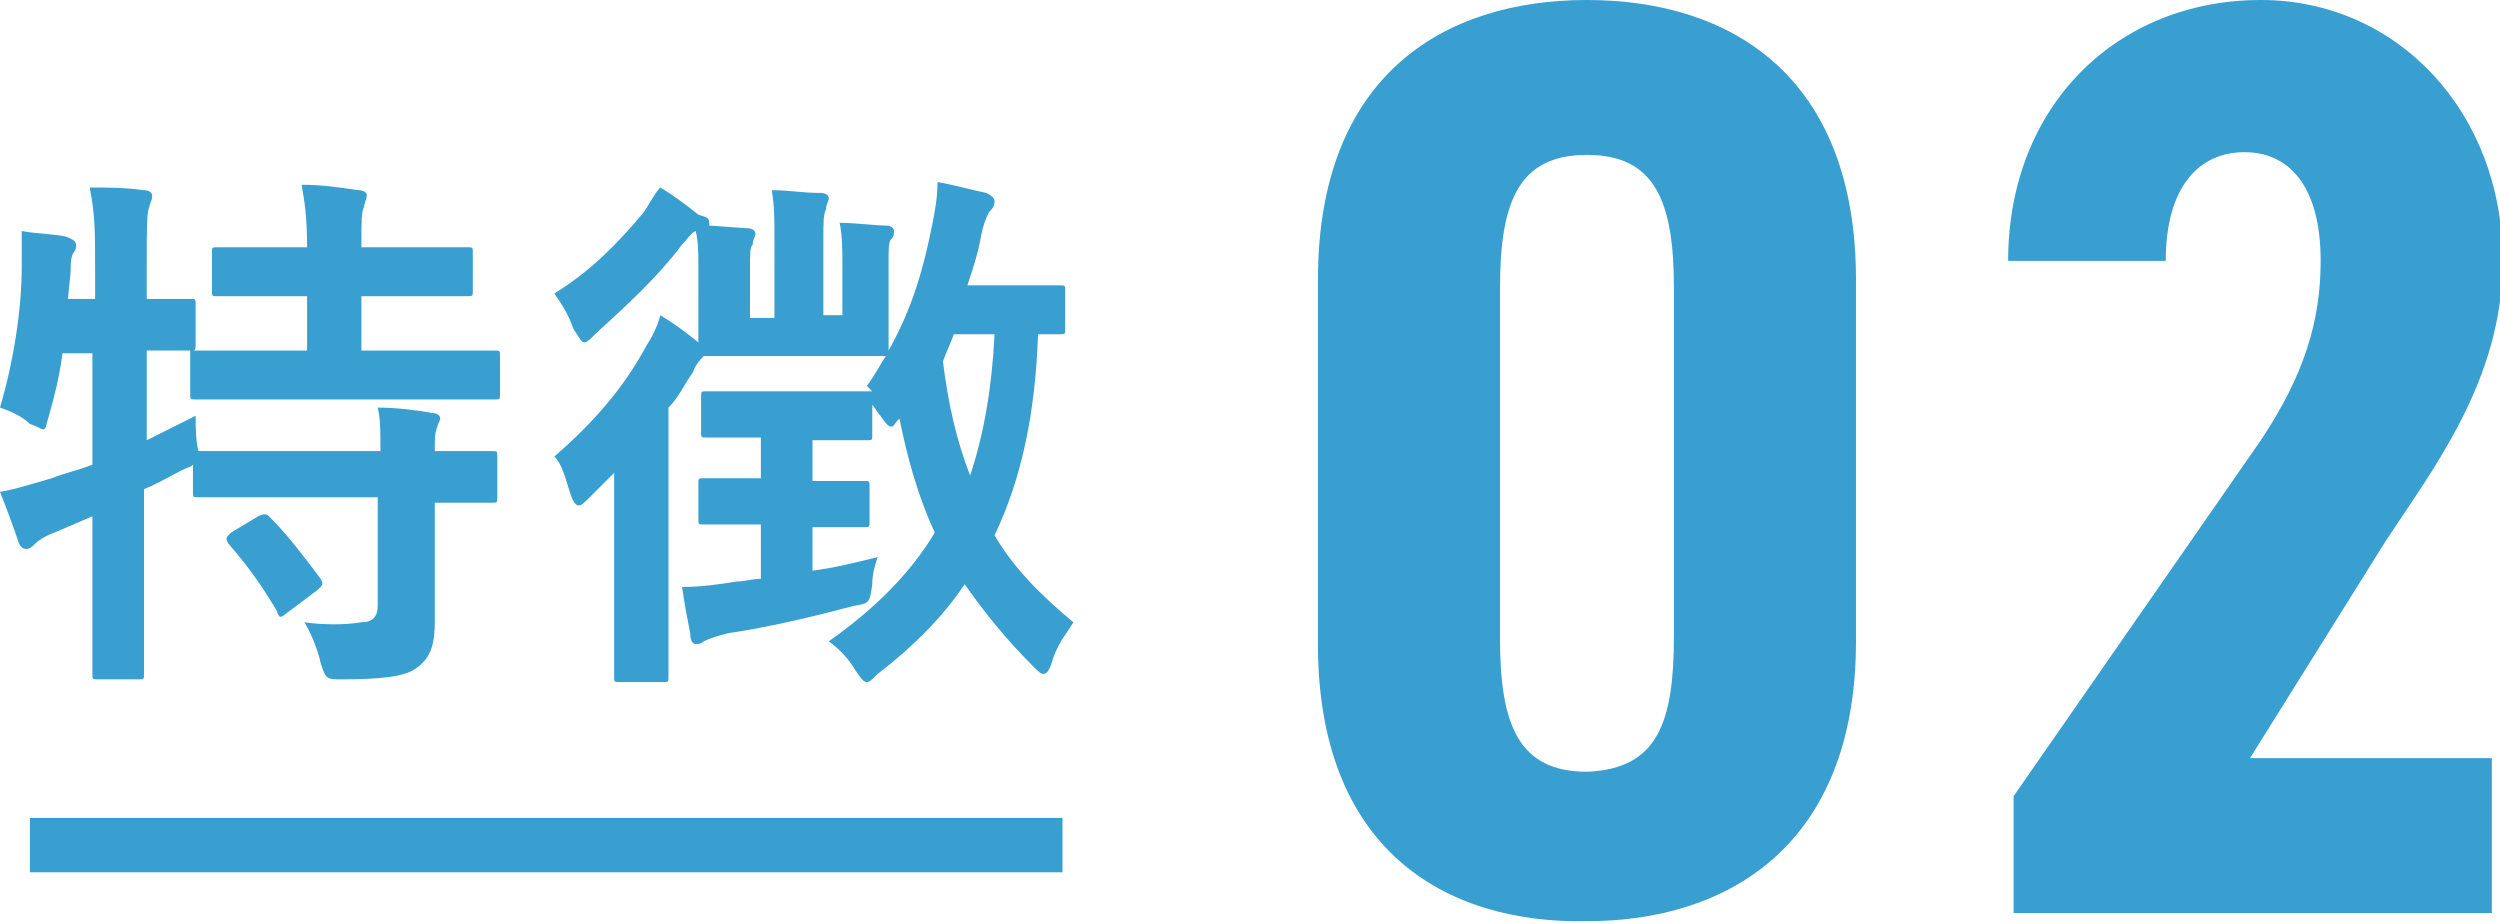
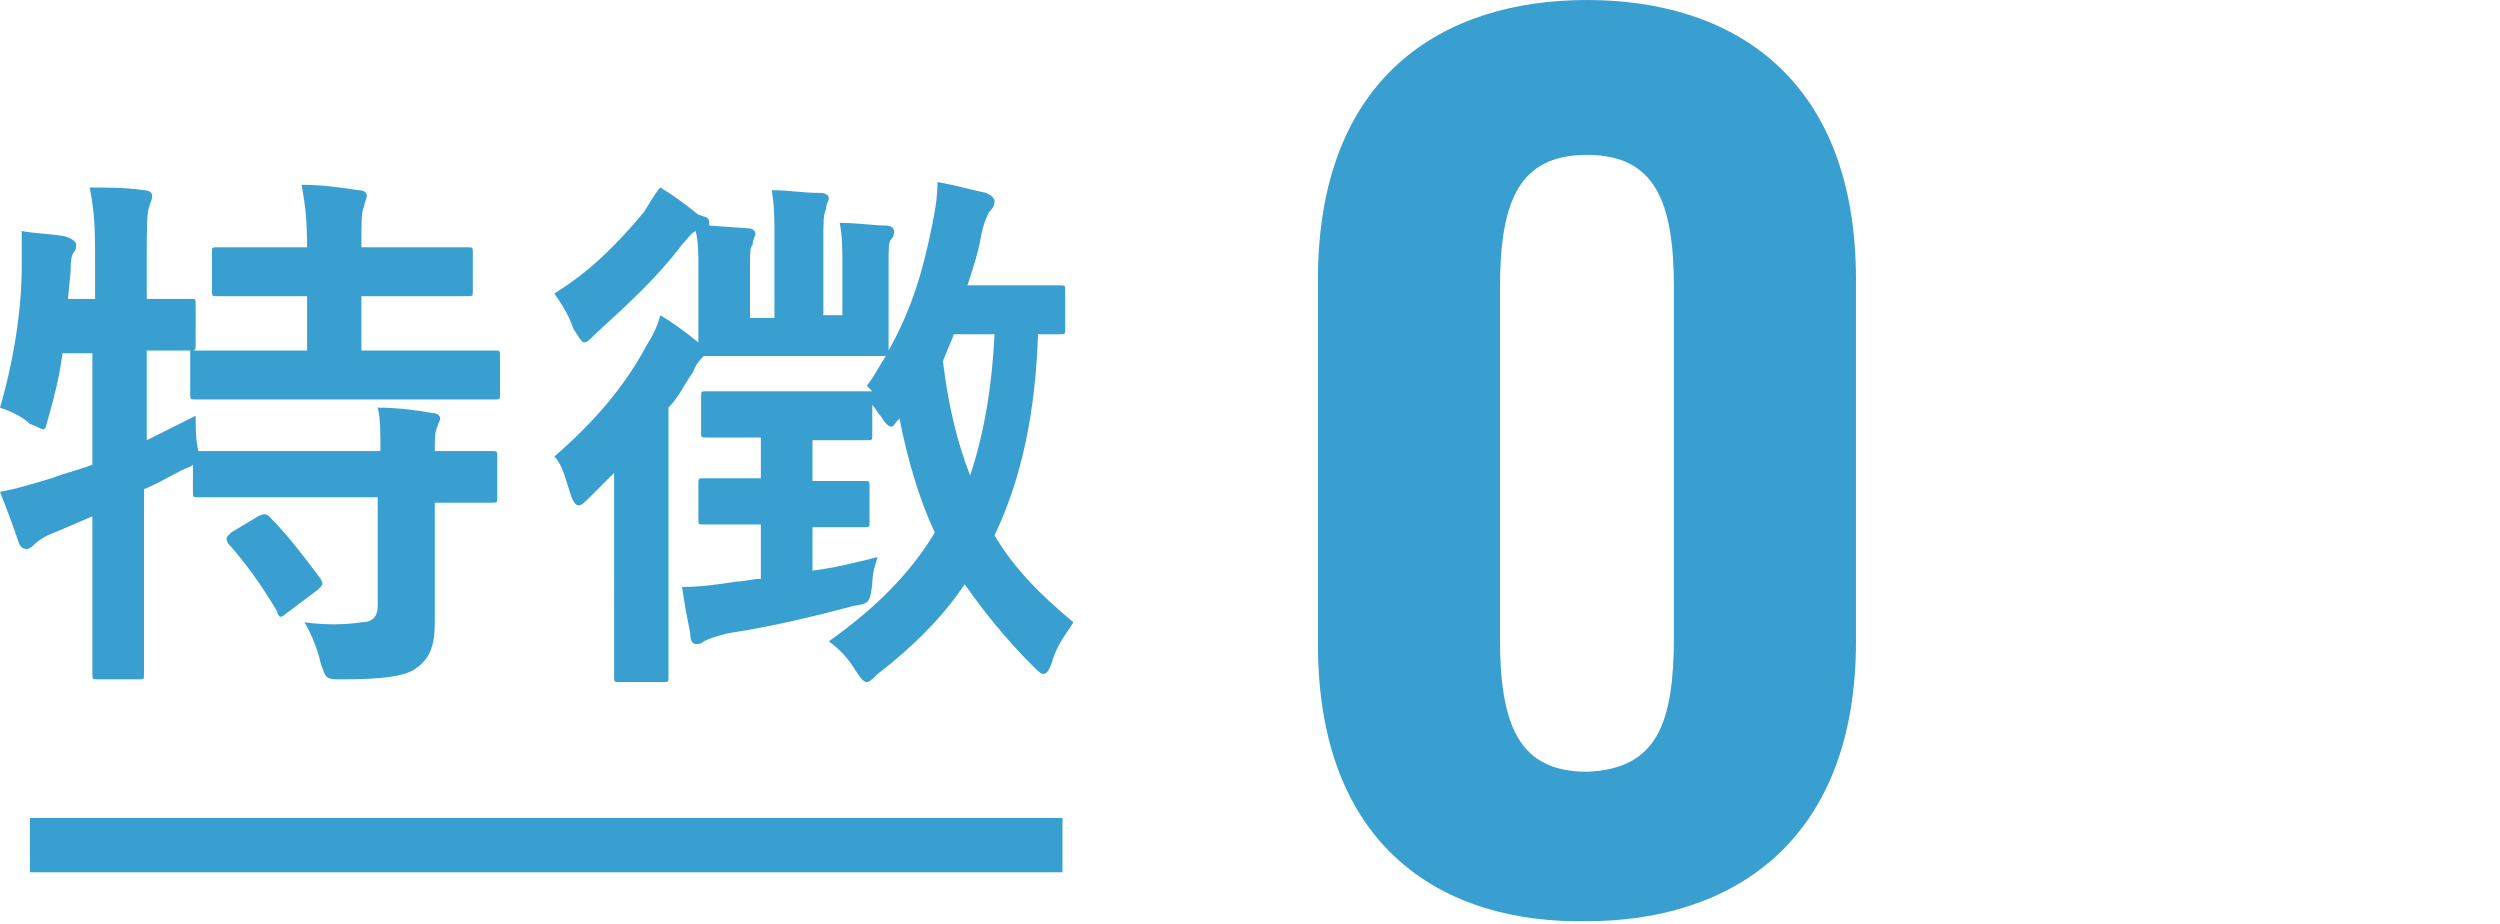
<svg xmlns="http://www.w3.org/2000/svg" version="1.1" id="レイヤー_1" x="0px" y="0px" viewBox="0 0 92 34" style="enable-background:new 0 0 92 34;" xml:space="preserve">
  <style type="text/css">
	.st0{fill:#399FD1;}
	.st1{fill:none;stroke:#399FD1;stroke-width:2;stroke-miterlimit:10;}
</style>
  <g>
    <g>
      <path class="st0" d="M342.3,20.4c0,0.9,0,1.8,0,2.5c0,0.7-0.1,1.3-0.7,1.7c-0.4,0.3-1.3,0.4-2.7,0.4c-0.6,0-0.6,0-0.8-0.6    c-0.1-0.5-0.4-1.2-0.6-1.5c0.7,0.1,1.5,0.1,2.1,0c0.4,0,0.6-0.2,0.6-0.6v-4h-3.9c-1.9,0-2.5,0-2.7,0c-0.2,0-0.2,0-0.2-0.2v-1    c-0.1,0.1-0.2,0.1-0.4,0.2c-0.4,0.2-0.9,0.5-1.4,0.7v3.3c0,2.3,0,3.4,0,3.5c0,0.2,0,0.2-0.2,0.2H330c-0.2,0-0.2,0-0.2-0.2    c0-0.1,0-1.2,0-3.5V19l-1.4,0.6c-0.3,0.1-0.6,0.3-0.7,0.4c-0.1,0.1-0.2,0.2-0.3,0.2c-0.1,0-0.2,0-0.3-0.2    c-0.2-0.6-0.5-1.4-0.7-1.9c0.6-0.1,1.2-0.3,1.9-0.5c0.5-0.2,1-0.3,1.5-0.5v-4.1h-1.2c-0.1,0.8-0.3,1.6-0.5,2.3    c-0.1,0.3-0.1,0.5-0.2,0.5c-0.1,0-0.2-0.1-0.5-0.2c-0.3-0.1-0.8-0.3-1.1-0.4c0.5-1.7,0.8-3.6,0.8-5.2c0-0.4,0-0.8,0-1.3    c0.5,0.1,1.1,0.1,1.6,0.2c0.2,0.1,0.3,0.1,0.3,0.2s0,0.2-0.1,0.3c-0.1,0.1-0.1,0.4-0.1,0.7l-0.1,1h1V9.9c0-1.4,0-2-0.2-3    c0.8,0,1.4,0.1,2.1,0.1c0.2,0,0.3,0.1,0.3,0.2c0,0.2-0.1,0.3-0.1,0.4c-0.1,0.2-0.1,0.7-0.1,2.2V11c1.1,0,1.5,0,1.6,0    c0.2,0,0.2,0,0.2,0.2v1.5c0,0.1,0,0.2-0.1,0.2c0.2,0,0.8,0,2.7,0h1.5v-2h-0.8c-1.8,0-2.4,0-2.5,0c-0.2,0-0.2,0-0.2-0.2V9.3    c0-0.2,0-0.2,0.2-0.2c0.1,0,0.7,0,2.5,0h0.8c0-1.2-0.1-1.7-0.2-2.3c0.8,0,1.4,0.1,2.1,0.2c0.2,0,0.3,0.1,0.3,0.2    c0,0.1-0.1,0.3-0.1,0.4c-0.1,0.2-0.1,0.5-0.1,1.5h1.4c1.8,0,2.4,0,2.5,0c0.2,0,0.2,0,0.2,0.2v1.4c0,0.2,0,0.2-0.2,0.2    c-0.1,0-0.7,0-2.5,0h-1.4v2h2.2c1.9,0,2.6,0,2.7,0c0.2,0,0.2,0,0.2,0.2v1.4c0,0.2,0,0.2-0.2,0.2c-0.1,0-0.8,0-2.7,0h-5.6    c-1.9,0-2.6,0-2.7,0c-0.2,0-0.2,0-0.2-0.2v-1.4c0-0.1,0-0.1,0-0.2c-0.1,0-0.6,0-1.6,0v3.3c0.6-0.3,1.2-0.6,1.8-0.9    c0,0.4,0,0.9,0.1,1.3h0.1c0.1,0,0.8,0,2.7,0h3.9c0-0.7,0-1.2-0.1-1.6c0.7,0,1.5,0.1,2,0.2c0.2,0,0.3,0.1,0.3,0.2    c0,0.1-0.1,0.2-0.1,0.3c-0.1,0.1-0.1,0.3-0.1,0.8c1.5,0,2,0,2.1,0c0.2,0,0.2,0,0.2,0.2v1.5c0,0.2,0,0.2-0.2,0.2    c-0.1,0-0.7,0-2.1,0V20.4z M335.8,19c0.2-0.1,0.3-0.1,0.4,0c0.7,0.7,1.3,1.5,1.9,2.3c0.1,0.2,0.1,0.2-0.1,0.4l-1.2,0.9    c-0.1,0.1-0.2,0.1-0.2,0.1c-0.1,0-0.1-0.1-0.1-0.2c-0.6-1-1.1-1.7-1.8-2.5c-0.1-0.2-0.1-0.2,0.1-0.4L335.8,19z" />
      <path class="st0" d="M349,19.6c0-0.6,0-1.5,0-2.2c-0.3,0.3-0.6,0.6-0.9,0.9c-0.2,0.2-0.3,0.3-0.4,0.3c-0.1,0-0.2-0.1-0.3-0.4    c-0.2-0.6-0.3-1.1-0.6-1.4c1.5-1.3,2.6-2.6,3.4-4.1c0.2-0.3,0.4-0.7,0.5-1.1c0.5,0.3,0.9,0.6,1.4,1c0-0.3,0-0.6,0-1.2V9.8    c0-0.5,0-0.9-0.1-1.3c-0.2,0.1-0.3,0.3-0.5,0.5c-0.9,1.2-2,2.2-3.2,3.3c-0.2,0.2-0.3,0.3-0.4,0.3c-0.1,0-0.2-0.2-0.4-0.5    c-0.2-0.6-0.5-1-0.7-1.3c1.3-0.8,2.3-1.8,3.3-3c0.2-0.3,0.4-0.7,0.6-0.9c0.5,0.3,0.9,0.6,1.4,1c0.2,0.1,0.3,0.2,0.3,0.4    c0,0,0,0,0,0.1l1.4,0.1c0.2,0,0.3,0.1,0.3,0.2c0,0.1-0.1,0.2-0.1,0.4c-0.1,0.1-0.1,0.3-0.1,0.9v1.8h0.9V8.9c0-0.9,0-1.3-0.1-1.9    c0.7,0,1.1,0.1,1.8,0.1c0.2,0,0.3,0.1,0.3,0.2c0,0.1-0.1,0.2-0.1,0.4c-0.1,0.2-0.1,0.4-0.1,1.2v2.7h0.9V9.8c0-0.6,0-1.1-0.1-1.6    c0.6,0,1.3,0.1,1.7,0.1c0.2,0,0.3,0.1,0.3,0.2c0,0.1,0,0.2-0.1,0.3c-0.1,0.1-0.1,0.3-0.1,0.9v1.5c0,1,0,1.6,0,1.7    c0.9-1.6,1.3-3.1,1.6-4.6c0.1-0.5,0.2-1,0.2-1.6c0.6,0.1,1.3,0.3,1.8,0.4c0.2,0.1,0.3,0.2,0.3,0.3c0,0.2-0.1,0.3-0.2,0.4    c-0.1,0.2-0.2,0.4-0.3,0.9c-0.1,0.6-0.3,1.2-0.5,1.8h1.4c1.4,0,1.9,0,2,0c0.2,0,0.2,0,0.2,0.2v1.4c0,0.2,0,0.2-0.2,0.2    c-0.1,0-0.3,0-0.8,0c-0.1,2.9-0.6,5.3-1.6,7.4c0.7,1.2,1.7,2.2,2.9,3.2c-0.3,0.5-0.6,0.8-0.8,1.5c-0.1,0.3-0.2,0.4-0.3,0.4    c-0.1,0-0.2-0.1-0.4-0.3c-1-1-1.8-2-2.5-3c-0.8,1.2-1.9,2.3-3.2,3.3c-0.2,0.2-0.3,0.3-0.4,0.3c-0.1,0-0.2-0.1-0.4-0.4    c-0.3-0.5-0.6-0.8-1-1.1c1.7-1.2,3-2.5,3.9-4c-0.6-1.3-1-2.7-1.3-4.2c-0.2,0.2-0.2,0.3-0.3,0.3c-0.1,0-0.2-0.1-0.4-0.4    c-0.1-0.1-0.2-0.3-0.3-0.4v1.1c0,0.2,0,0.2-0.2,0.2c-0.1,0-0.6,0-1.9,0h-0.1v1.5c1.3,0,1.8,0,1.9,0c0.2,0,0.2,0,0.2,0.2v1.3    c0,0.2,0,0.2-0.2,0.2c-0.1,0-0.5,0-1.9,0V21c0.8-0.1,1.6-0.3,2.4-0.5c-0.1,0.3-0.2,0.6-0.2,1c-0.1,0.7-0.1,0.7-0.7,0.8    c-1.5,0.4-3.2,0.8-4.6,1c-0.4,0.1-0.7,0.2-0.9,0.3c-0.1,0.1-0.2,0.1-0.3,0.1c-0.1,0-0.2-0.1-0.2-0.4c-0.1-0.5-0.2-1-0.3-1.7    c0.7,0,1.4-0.1,2-0.2c0.3,0,0.6-0.1,0.9-0.1v-2h-0.2c-1.4,0-1.8,0-1.9,0c-0.2,0-0.2,0-0.2-0.2v-1.3c0-0.2,0-0.2,0.2-0.2    c0.1,0,0.5,0,1.9,0h0.2v-1.5h-0.4c-1.4,0-1.9,0-2,0c-0.2,0-0.2,0-0.2-0.2v-1.3c0-0.2,0-0.2,0.2-0.2c0.1,0,0.6,0,2,0h2.3    c1,0,1.5,0,1.8,0l-0.2-0.2c0.3-0.4,0.5-0.8,0.7-1.1c-0.2,0-0.7,0-2.1,0h-2.4c-1.4,0-1.9,0-2,0s-0.1,0-0.2,0    c-0.1,0.1-0.3,0.3-0.4,0.6c-0.3,0.4-0.5,0.9-0.9,1.3v7.4c0,1.6,0,2.4,0,2.5c0,0.2,0,0.2-0.2,0.2h-1.6c-0.2,0-0.2,0-0.2-0.2    c0-0.1,0-0.9,0-2.5V19.6z M361.4,12.3c-0.1,0.3-0.3,0.7-0.4,1c0.2,1.6,0.5,2.9,1,4.2c0.5-1.5,0.8-3.2,0.9-5.2H361.4z" />
    </g>
  </g>
  <g>
    <g>
-       <path class="st0" d="M374.8,23.7V10.3c0-7.5,4.7-10.3,9.9-10.3s9.9,2.8,9.9,10.3v13.3c0,7.5-4.7,10.3-9.9,10.3    S374.8,31.2,374.8,23.7z M388,23.4V10.6c0-3.2-0.7-4.9-3.2-4.9s-3.2,1.7-3.2,4.9v12.9c0,3.2,0.7,4.9,3.2,4.9S388,26.6,388,23.4z" />
+       <path class="st0" d="M374.8,23.7V10.3s9.9,2.8,9.9,10.3v13.3c0,7.5-4.7,10.3-9.9,10.3    S374.8,31.2,374.8,23.7z M388,23.4V10.6c0-3.2-0.7-4.9-3.2-4.9s-3.2,1.7-3.2,4.9v12.9c0,3.2,0.7,4.9,3.2,4.9S388,26.6,388,23.4z" />
      <path class="st0" d="M406.4,13.6h2.1c1.8,0,3.2-1.4,3.2-4.2c0-2.2-1.1-3.8-2.9-3.8c-1.7,0-2.6,1.5-2.9,3.6h-5.8    c0.2-5.4,3.9-9.1,9-9.1c5.4,0,9.3,4.2,9.3,9.1c0,3.7-2.2,6-3.8,7.2c2.3,1.4,4.2,4,4.2,7.9c0,5.4-3.1,9.7-9.3,9.7    c-6.2,0-9.6-3.9-9.7-9.3h5.8c0.3,2.1,1.3,3.6,3.5,3.6c2.1,0,3.1-1.9,3.1-4.4c0-2.9-1.1-4.7-3.6-4.7h-2.1V13.6z" />
    </g>
  </g>
  <line class="st1" x1="327.4" y1="31.1" x2="365.4" y2="31.1" />
  <g>
    <g>
      <path class="st0" d="M16,20.4c0,0.9,0,1.8,0,2.5c0,0.7-0.1,1.3-0.7,1.7c-0.4,0.3-1.3,0.4-2.7,0.4c-0.6,0-0.6,0-0.8-0.6    c-0.1-0.5-0.4-1.2-0.6-1.5c0.7,0.1,1.5,0.1,2.1,0c0.4,0,0.6-0.2,0.6-0.6v-4h-3.9c-1.9,0-2.5,0-2.7,0c-0.2,0-0.2,0-0.2-0.2v-1    c-0.1,0.1-0.2,0.1-0.4,0.2c-0.4,0.2-0.9,0.5-1.4,0.7v3.3c0,2.3,0,3.4,0,3.5c0,0.2,0,0.2-0.2,0.2H3.6c-0.2,0-0.2,0-0.2-0.2    c0-0.1,0-1.2,0-3.5V19L2,19.6c-0.3,0.1-0.6,0.3-0.7,0.4c-0.1,0.1-0.2,0.2-0.3,0.2c-0.1,0-0.2,0-0.3-0.2c-0.2-0.6-0.5-1.4-0.7-1.9    c0.6-0.1,1.2-0.3,1.9-0.5c0.5-0.2,1-0.3,1.5-0.5v-4.1H2.3c-0.1,0.8-0.3,1.6-0.5,2.3c-0.1,0.3-0.1,0.5-0.2,0.5    c-0.1,0-0.2-0.1-0.5-0.2C0.8,15.3,0.3,15.1,0,15c0.5-1.7,0.8-3.6,0.8-5.2c0-0.4,0-0.8,0-1.3c0.5,0.1,1.1,0.1,1.6,0.2    C2.7,8.8,2.8,8.9,2.8,9s0,0.2-0.1,0.3C2.6,9.5,2.6,9.7,2.6,10l-0.1,1h1V9.9c0-1.4,0-2-0.2-3C4,6.9,4.6,6.9,5.3,7    c0.2,0,0.3,0.1,0.3,0.2c0,0.2-0.1,0.3-0.1,0.4C5.4,7.8,5.4,8.3,5.4,9.8V11c1.1,0,1.5,0,1.6,0c0.2,0,0.2,0,0.2,0.2v1.5    c0,0.1,0,0.2-0.1,0.2c0.2,0,0.8,0,2.7,0h1.5v-2h-0.8c-1.8,0-2.4,0-2.5,0c-0.2,0-0.2,0-0.2-0.2V9.3c0-0.2,0-0.2,0.2-0.2    c0.1,0,0.7,0,2.5,0h0.8c0-1.2-0.1-1.7-0.2-2.3c0.8,0,1.4,0.1,2.1,0.2c0.2,0,0.3,0.1,0.3,0.2c0,0.1-0.1,0.3-0.1,0.4    c-0.1,0.2-0.1,0.5-0.1,1.5h1.4c1.8,0,2.4,0,2.5,0c0.2,0,0.2,0,0.2,0.2v1.4c0,0.2,0,0.2-0.2,0.2c-0.1,0-0.7,0-2.5,0h-1.4v2h2.2    c1.9,0,2.6,0,2.7,0c0.2,0,0.2,0,0.2,0.2v1.4c0,0.2,0,0.2-0.2,0.2c-0.1,0-0.8,0-2.7,0H9.9c-1.9,0-2.6,0-2.7,0c-0.2,0-0.2,0-0.2-0.2    v-1.4c0-0.1,0-0.1,0-0.2c-0.1,0-0.6,0-1.6,0v3.3c0.6-0.3,1.2-0.6,1.8-0.9c0,0.4,0,0.9,0.1,1.3h0.1c0.1,0,0.8,0,2.7,0H14    c0-0.7,0-1.2-0.1-1.6c0.7,0,1.5,0.1,2,0.2c0.2,0,0.3,0.1,0.3,0.2c0,0.1-0.1,0.2-0.1,0.3C16,15.9,16,16.1,16,16.6c1.5,0,2,0,2.1,0    c0.2,0,0.2,0,0.2,0.2v1.5c0,0.2,0,0.2-0.2,0.2c-0.1,0-0.7,0-2.1,0V20.4z M9.5,19c0.2-0.1,0.3-0.1,0.4,0c0.7,0.7,1.3,1.5,1.9,2.3    c0.1,0.2,0.1,0.2-0.1,0.4l-1.2,0.9c-0.1,0.1-0.2,0.1-0.2,0.1s-0.1-0.1-0.1-0.2c-0.6-1-1.1-1.7-1.8-2.5c-0.1-0.2-0.1-0.2,0.1-0.4    L9.5,19z" />
      <path class="st0" d="M22.6,19.6c0-0.6,0-1.5,0-2.2c-0.3,0.3-0.6,0.6-0.9,0.9c-0.2,0.2-0.3,0.3-0.4,0.3c-0.1,0-0.2-0.1-0.3-0.4    c-0.2-0.6-0.3-1.1-0.6-1.4c1.5-1.3,2.6-2.6,3.4-4.1c0.2-0.3,0.4-0.7,0.5-1.1c0.5,0.3,0.9,0.6,1.4,1c0-0.3,0-0.6,0-1.2V9.8    c0-0.5,0-0.9-0.1-1.3c-0.2,0.1-0.3,0.3-0.5,0.5c-0.9,1.2-2,2.2-3.2,3.3c-0.2,0.2-0.3,0.3-0.4,0.3c-0.1,0-0.2-0.2-0.4-0.5    c-0.2-0.6-0.5-1-0.7-1.3c1.3-0.8,2.3-1.8,3.3-3c0.2-0.3,0.4-0.7,0.6-0.9c0.5,0.3,0.9,0.6,1.4,1C26,8,26.1,8,26.1,8.2    c0,0,0,0,0,0.1l1.4,0.1c0.2,0,0.3,0.1,0.3,0.2c0,0.1-0.1,0.2-0.1,0.4c-0.1,0.1-0.1,0.3-0.1,0.9v1.8h0.9V8.9c0-0.9,0-1.3-0.1-1.9    c0.7,0,1.1,0.1,1.8,0.1c0.2,0,0.3,0.1,0.3,0.2c0,0.1-0.1,0.2-0.1,0.4c-0.1,0.2-0.1,0.4-0.1,1.2v2.7H31V9.8c0-0.6,0-1.1-0.1-1.6    c0.6,0,1.3,0.1,1.7,0.1c0.2,0,0.3,0.1,0.3,0.2c0,0.1,0,0.2-0.1,0.3c-0.1,0.1-0.1,0.3-0.1,0.9v1.5c0,1,0,1.6,0,1.7    c0.9-1.6,1.3-3.1,1.6-4.6c0.1-0.5,0.2-1,0.2-1.6c0.6,0.1,1.3,0.3,1.8,0.4c0.2,0.1,0.3,0.2,0.3,0.3c0,0.2-0.1,0.3-0.2,0.4    c-0.1,0.2-0.2,0.4-0.3,0.9c-0.1,0.6-0.3,1.2-0.5,1.8h1.4c1.4,0,1.9,0,2,0c0.2,0,0.2,0,0.2,0.2v1.4c0,0.2,0,0.2-0.2,0.2    c-0.1,0-0.3,0-0.8,0c-0.1,2.9-0.6,5.3-1.6,7.4c0.7,1.2,1.7,2.2,2.9,3.2c-0.3,0.5-0.6,0.8-0.8,1.5c-0.1,0.3-0.2,0.4-0.3,0.4    c-0.1,0-0.2-0.1-0.4-0.3c-1-1-1.8-2-2.5-3c-0.8,1.2-1.9,2.3-3.2,3.3c-0.2,0.2-0.3,0.3-0.4,0.3c-0.1,0-0.2-0.1-0.4-0.4    c-0.3-0.5-0.6-0.8-1-1.1c1.7-1.2,3-2.5,3.9-4c-0.6-1.3-1-2.7-1.3-4.2c-0.2,0.2-0.2,0.3-0.3,0.3c-0.1,0-0.2-0.1-0.4-0.4    c-0.1-0.1-0.2-0.3-0.3-0.4v1.1c0,0.2,0,0.2-0.2,0.2c-0.1,0-0.6,0-1.9,0h-0.1v1.5c1.3,0,1.8,0,1.9,0c0.2,0,0.2,0,0.2,0.2v1.3    c0,0.2,0,0.2-0.2,0.2c-0.1,0-0.5,0-1.9,0V21c0.8-0.1,1.6-0.3,2.4-0.5c-0.1,0.3-0.2,0.6-0.2,1c-0.1,0.7-0.1,0.7-0.7,0.8    c-1.5,0.4-3.2,0.8-4.6,1c-0.4,0.1-0.7,0.2-0.9,0.3c-0.1,0.1-0.2,0.1-0.3,0.1c-0.1,0-0.2-0.1-0.2-0.4c-0.1-0.5-0.2-1-0.3-1.7    c0.7,0,1.4-0.1,2-0.2c0.3,0,0.6-0.1,0.9-0.1v-2h-0.2c-1.4,0-1.8,0-1.9,0c-0.2,0-0.2,0-0.2-0.2v-1.3c0-0.2,0-0.2,0.2-0.2    c0.1,0,0.5,0,1.9,0h0.2v-1.5H28c-1.4,0-1.9,0-2,0c-0.2,0-0.2,0-0.2-0.2v-1.3c0-0.2,0-0.2,0.2-0.2c0.1,0,0.6,0,2,0h2.3    c1,0,1.5,0,1.8,0l-0.2-0.2c0.3-0.4,0.5-0.8,0.7-1.1c-0.2,0-0.7,0-2.1,0h-2.4c-1.4,0-1.9,0-2,0c-0.1,0-0.1,0-0.2,0    c-0.1,0.1-0.3,0.3-0.4,0.6c-0.3,0.4-0.5,0.9-0.9,1.3v7.4c0,1.6,0,2.4,0,2.5c0,0.2,0,0.2-0.2,0.2h-1.6c-0.2,0-0.2,0-0.2-0.2    c0-0.1,0-0.9,0-2.5V19.6z M35.1,12.3c-0.1,0.3-0.3,0.7-0.4,1c0.2,1.6,0.5,2.9,1,4.2c0.5-1.5,0.8-3.2,0.9-5.2H35.1z" />
    </g>
  </g>
  <g>
    <g>
      <path class="st0" d="M48.5,23.7V10.3C48.5,2.8,53.1,0,58.4,0c5.3,0,9.9,2.8,9.9,10.3v13.3c0,7.5-4.7,10.3-9.9,10.3    C53.1,34,48.5,31.2,48.5,23.7z M61.6,23.4V10.6c0-3.2-0.7-4.9-3.2-4.9c-2.5,0-3.2,1.7-3.2,4.9v12.9c0,3.2,0.7,4.9,3.2,4.9    C61,28.3,61.6,26.6,61.6,23.4z" />
-       <path class="st0" d="M91.6,33.6H74.1v-4.3l9.1-13.1c1.6-2.4,2.2-4.4,2.2-6.6c0-2.8-1.2-4-2.8-4c-1.7,0-2.9,1.3-2.9,4h-5.8    c0-5.7,4-9.6,9.3-9.6c5,0,8.9,4.1,8.9,9.6c0,4.4-2.6,7.7-4.3,10.3l-5,8h8.9V33.6z" />
    </g>
  </g>
  <line class="st1" x1="1.1" y1="31.1" x2="39.1" y2="31.1" />
  <g>
    <g>
      <path class="st0" d="M-310.3,20.4c0,0.9,0,1.8,0,2.5c0,0.7-0.1,1.3-0.7,1.7c-0.4,0.3-1.3,0.4-2.7,0.4c-0.6,0-0.6,0-0.8-0.6    c-0.1-0.5-0.4-1.2-0.6-1.5c0.7,0.1,1.5,0.1,2.1,0c0.4,0,0.6-0.2,0.6-0.6v-4h-3.9c-1.9,0-2.5,0-2.7,0c-0.2,0-0.2,0-0.2-0.2v-1    c-0.1,0.1-0.2,0.1-0.4,0.2c-0.4,0.2-0.9,0.5-1.4,0.7v3.3c0,2.3,0,3.4,0,3.5c0,0.2,0,0.2-0.2,0.2h-1.6c-0.2,0-0.2,0-0.2-0.2    c0-0.1,0-1.2,0-3.5V19l-1.4,0.6c-0.3,0.1-0.6,0.3-0.7,0.4c-0.1,0.1-0.2,0.2-0.3,0.2c-0.1,0-0.2,0-0.3-0.2    c-0.2-0.6-0.5-1.4-0.7-1.9c0.6-0.1,1.2-0.3,1.9-0.5c0.5-0.2,1-0.3,1.5-0.5v-4.1h-1.2c-0.1,0.8-0.3,1.6-0.5,2.3    c-0.1,0.3-0.1,0.5-0.2,0.5c-0.1,0-0.2-0.1-0.5-0.2c-0.3-0.1-0.8-0.3-1.1-0.4c0.5-1.7,0.8-3.6,0.8-5.2c0-0.4,0-0.8,0-1.3    c0.5,0.1,1.1,0.1,1.6,0.2c0.2,0.1,0.3,0.1,0.3,0.2s0,0.2-0.1,0.3c-0.1,0.1-0.1,0.4-0.1,0.7l-0.1,1h1V9.9c0-1.4,0-2-0.2-3    c0.8,0,1.4,0.1,2.1,0.1c0.2,0,0.3,0.1,0.3,0.2c0,0.2-0.1,0.3-0.1,0.4c-0.1,0.2-0.1,0.7-0.1,2.2V11c1.1,0,1.5,0,1.6,0    c0.2,0,0.2,0,0.2,0.2v1.5c0,0.1,0,0.2-0.1,0.2c0.2,0,0.8,0,2.7,0h1.5v-2h-0.8c-1.8,0-2.4,0-2.5,0c-0.2,0-0.2,0-0.2-0.2V9.3    c0-0.2,0-0.2,0.2-0.2c0.1,0,0.7,0,2.5,0h0.8c0-1.2-0.1-1.7-0.2-2.3c0.8,0,1.4,0.1,2.1,0.2c0.2,0,0.3,0.1,0.3,0.2    c0,0.1-0.1,0.3-0.1,0.4c-0.1,0.2-0.1,0.5-0.1,1.5h1.4c1.8,0,2.4,0,2.5,0c0.2,0,0.2,0,0.2,0.2v1.4c0,0.2,0,0.2-0.2,0.2    c-0.1,0-0.7,0-2.5,0h-1.4v2h2.2c1.9,0,2.6,0,2.7,0c0.2,0,0.2,0,0.2,0.2v1.4c0,0.2,0,0.2-0.2,0.2c-0.1,0-0.8,0-2.7,0h-5.6    c-1.9,0-2.6,0-2.7,0c-0.2,0-0.2,0-0.2-0.2v-1.4c0-0.1,0-0.1,0-0.2c-0.1,0-0.6,0-1.6,0v3.3c0.6-0.3,1.2-0.6,1.8-0.9    c0,0.4,0,0.9,0.1,1.3h0.1c0.1,0,0.8,0,2.7,0h3.9c0-0.7,0-1.2-0.1-1.6c0.7,0,1.5,0.1,2,0.2c0.2,0,0.3,0.1,0.3,0.2    c0,0.1-0.1,0.2-0.1,0.3c-0.1,0.1-0.1,0.3-0.1,0.8c1.5,0,2,0,2.1,0c0.2,0,0.2,0,0.2,0.2v1.5c0,0.2,0,0.2-0.2,0.2    c-0.1,0-0.7,0-2.1,0V20.4z M-316.8,19c0.2-0.1,0.3-0.1,0.4,0c0.7,0.7,1.3,1.5,1.9,2.3c0.1,0.2,0.1,0.2-0.1,0.4l-1.2,0.9    c-0.1,0.1-0.2,0.1-0.2,0.1s-0.1-0.1-0.1-0.2c-0.6-1-1.1-1.7-1.8-2.5c-0.1-0.2-0.1-0.2,0.1-0.4L-316.8,19z" />
      <path class="st0" d="M-303.7,19.6c0-0.6,0-1.5,0-2.2c-0.3,0.3-0.6,0.6-0.9,0.9c-0.2,0.2-0.3,0.3-0.4,0.3c-0.1,0-0.2-0.1-0.3-0.4    c-0.2-0.6-0.3-1.1-0.6-1.4c1.5-1.3,2.6-2.6,3.4-4.1c0.2-0.3,0.4-0.7,0.5-1.1c0.5,0.3,0.9,0.6,1.4,1c0-0.3,0-0.6,0-1.2V9.8    c0-0.5,0-0.9-0.1-1.3c-0.2,0.1-0.3,0.3-0.5,0.5c-0.9,1.2-2,2.2-3.2,3.3c-0.2,0.2-0.3,0.3-0.4,0.3c-0.1,0-0.2-0.2-0.4-0.5    c-0.2-0.6-0.5-1-0.7-1.3c1.3-0.8,2.3-1.8,3.3-3c0.2-0.3,0.4-0.7,0.6-0.9c0.5,0.3,0.9,0.6,1.4,1c0.2,0.1,0.3,0.2,0.3,0.4    c0,0,0,0,0,0.1l1.4,0.1c0.2,0,0.3,0.1,0.3,0.2c0,0.1-0.1,0.2-0.1,0.4c-0.1,0.1-0.1,0.3-0.1,0.9v1.8h0.9V8.9c0-0.9,0-1.3-0.1-1.9    c0.7,0,1.1,0.1,1.8,0.1c0.2,0,0.3,0.1,0.3,0.2c0,0.1-0.1,0.2-0.1,0.4c-0.1,0.2-0.1,0.4-0.1,1.2v2.7h0.9V9.8c0-0.6,0-1.1-0.1-1.6    c0.6,0,1.3,0.1,1.7,0.1c0.2,0,0.3,0.1,0.3,0.2c0,0.1,0,0.2-0.1,0.3c-0.1,0.1-0.1,0.3-0.1,0.9v1.5c0,1,0,1.6,0,1.7    c0.9-1.6,1.3-3.1,1.6-4.6c0.1-0.5,0.2-1,0.2-1.6c0.6,0.1,1.3,0.3,1.8,0.4c0.2,0.1,0.3,0.2,0.3,0.3c0,0.2-0.1,0.3-0.2,0.4    c-0.1,0.2-0.2,0.4-0.3,0.9c-0.1,0.6-0.3,1.2-0.5,1.8h1.4c1.4,0,1.9,0,2,0c0.2,0,0.2,0,0.2,0.2v1.4c0,0.2,0,0.2-0.2,0.2    c-0.1,0-0.3,0-0.8,0c-0.1,2.9-0.6,5.3-1.6,7.4c0.7,1.2,1.7,2.2,2.9,3.2c-0.3,0.5-0.6,0.8-0.8,1.5c-0.1,0.3-0.2,0.4-0.3,0.4    c-0.1,0-0.2-0.1-0.4-0.3c-1-1-1.8-2-2.5-3c-0.8,1.2-1.9,2.3-3.2,3.3c-0.2,0.2-0.3,0.3-0.4,0.3c-0.1,0-0.2-0.1-0.4-0.4    c-0.3-0.5-0.6-0.8-1-1.1c1.7-1.2,3-2.5,3.9-4c-0.6-1.3-1-2.7-1.3-4.2c-0.2,0.2-0.2,0.3-0.3,0.3c-0.1,0-0.2-0.1-0.4-0.4    c-0.1-0.1-0.2-0.3-0.3-0.4v1.1c0,0.2,0,0.2-0.2,0.2c-0.1,0-0.6,0-1.9,0h-0.1v1.5c1.3,0,1.8,0,1.9,0c0.2,0,0.2,0,0.2,0.2v1.3    c0,0.2,0,0.2-0.2,0.2c-0.1,0-0.5,0-1.9,0V21c0.8-0.1,1.6-0.3,2.4-0.5c-0.1,0.3-0.2,0.6-0.2,1c-0.1,0.7-0.1,0.7-0.7,0.8    c-1.5,0.4-3.2,0.8-4.6,1c-0.4,0.1-0.7,0.2-0.9,0.3c-0.1,0.1-0.2,0.1-0.3,0.1c-0.1,0-0.2-0.1-0.2-0.4c-0.1-0.5-0.2-1-0.3-1.7    c0.7,0,1.4-0.1,2-0.2c0.3,0,0.6-0.1,0.9-0.1v-2h-0.2c-1.4,0-1.8,0-1.9,0c-0.2,0-0.2,0-0.2-0.2v-1.3c0-0.2,0-0.2,0.2-0.2    c0.1,0,0.5,0,1.9,0h0.2v-1.5h-0.4c-1.4,0-1.9,0-2,0c-0.2,0-0.2,0-0.2-0.2v-1.3c0-0.2,0-0.2,0.2-0.2c0.1,0,0.6,0,2,0h2.3    c1,0,1.5,0,1.8,0l-0.2-0.2c0.3-0.4,0.5-0.8,0.7-1.1c-0.2,0-0.7,0-2.1,0h-2.4c-1.4,0-1.9,0-2,0c-0.1,0-0.1,0-0.2,0    c-0.1,0.1-0.3,0.3-0.4,0.6c-0.3,0.4-0.5,0.9-0.9,1.3v7.4c0,1.6,0,2.4,0,2.5c0,0.2,0,0.2-0.2,0.2h-1.6c-0.2,0-0.2,0-0.2-0.2    c0-0.1,0-0.9,0-2.5V19.6z M-291.3,12.3c-0.1,0.3-0.3,0.7-0.4,1c0.2,1.6,0.5,2.9,1,4.2c0.5-1.5,0.8-3.2,0.9-5.2H-291.3z" />
    </g>
  </g>
  <g>
    <g>
-       <path class="st0" d="M-277.8,23.7V10.3c0-7.5,4.7-10.3,9.9-10.3c5.3,0,9.9,2.8,9.9,10.3v13.3c0,7.5-4.7,10.3-9.9,10.3    C-273.2,34-277.8,31.2-277.8,23.7z M-264.7,23.4V10.6c0-3.2-0.7-4.9-3.2-4.9c-2.5,0-3.2,1.7-3.2,4.9v12.9c0,3.2,0.7,4.9,3.2,4.9    C-265.4,28.3-264.7,26.6-264.7,23.4z" />
      <path class="st0" d="M-238.8,33.6h-6.7V7.9l-3.9,3.1V4.1l4.7-3.6h6V33.6z" />
    </g>
  </g>
  <line class="st1" x1="-325.3" y1="31.1" x2="-287.3" y2="31.1" />
</svg>